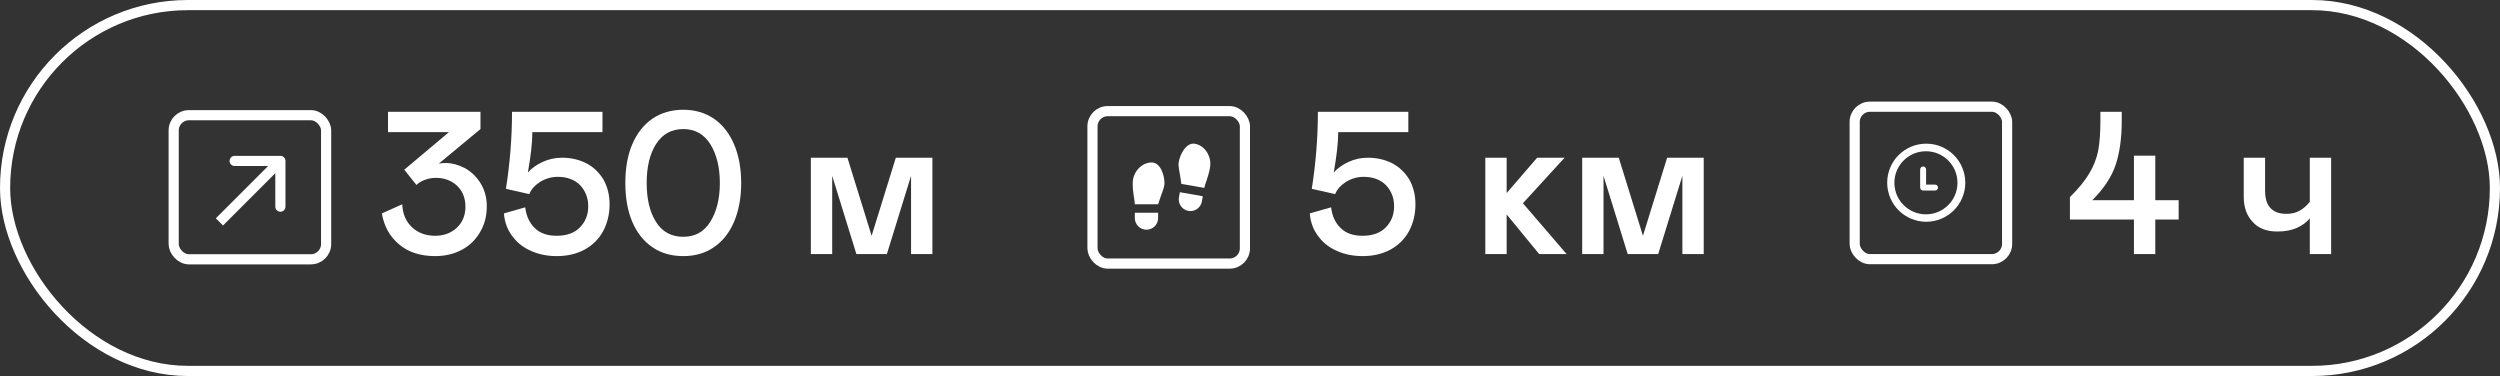
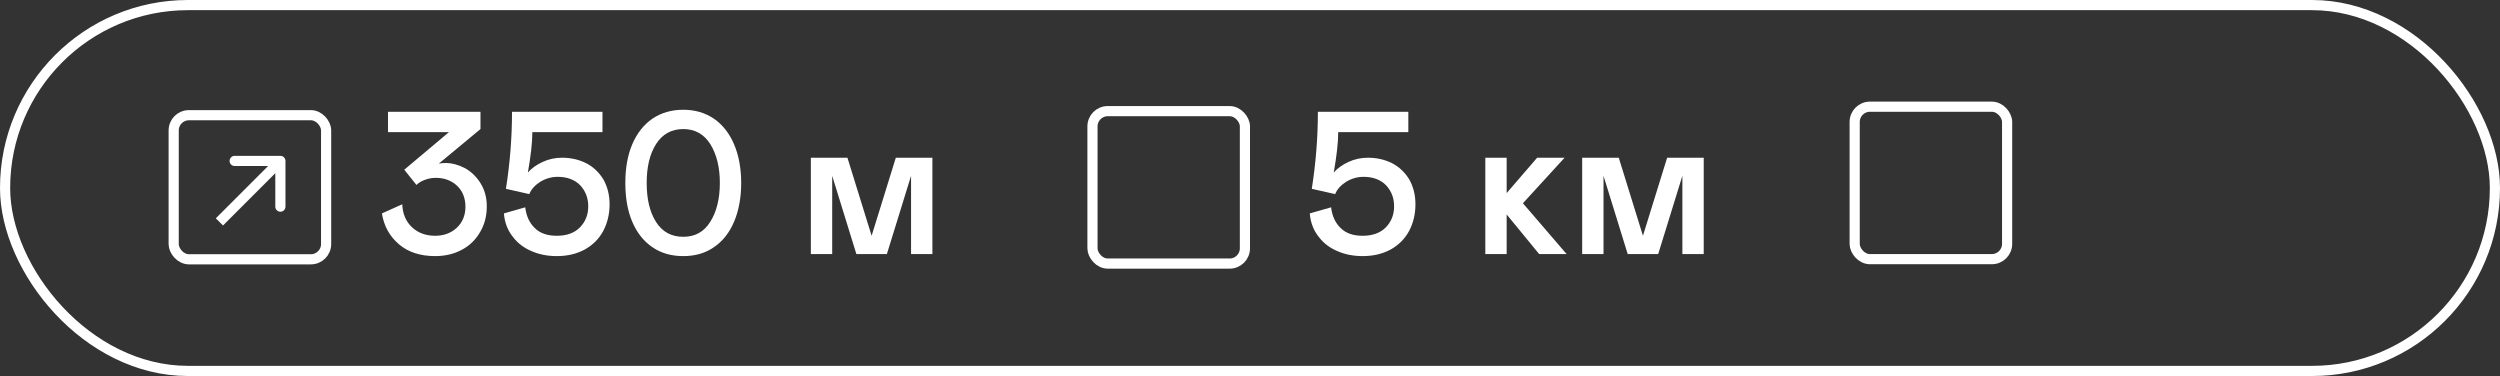
<svg xmlns="http://www.w3.org/2000/svg" width="246" height="37" viewBox="0 0 246 37" fill="none">
  <rect x="0" y="0" width="246" height="37" fill="#333333" stroke="none" />
  <rect x="17.09" y="11.335" width="15" height="14.18" rx="1.5" stroke="white" />
  <path d="M28.09 15.835C28.09 15.559 27.866 15.335 27.59 15.335L23.09 15.335C22.814 15.335 22.59 15.559 22.59 15.835C22.59 16.112 22.814 16.335 23.09 16.335H27.09V20.335C27.09 20.612 27.314 20.835 27.59 20.835C27.866 20.835 28.09 20.612 28.09 20.335V15.835ZM21.943 22.189L27.943 16.189L27.236 15.482L21.236 21.482L21.943 22.189Z" fill="white" />
  <path d="M39.26 24.04C38.34 23.26 37.779 22.24 37.58 21L39.58 20.1C39.62 21.04 39.94 21.8 40.539 22.36C41.139 22.92 41.9 23.2 42.819 23.2C43.66 23.2 44.38 22.94 44.94 22.42C45.499 21.9 45.8 21.2 45.8 20.34C45.8 19.5 45.52 18.8 44.98 18.28C44.419 17.76 43.719 17.5 42.88 17.5C42.48 17.5 42.12 17.58 41.8 17.7C41.459 17.82 41.179 18 40.98 18.2L39.779 16.7L44.179 13H38.179V11H47.279V12.7L43.179 16.1C43.38 16.06 43.599 16.04 43.84 16.04C44.48 16.04 45.12 16.22 45.739 16.54C46.359 16.88 46.88 17.38 47.279 18.02C47.679 18.66 47.9 19.42 47.9 20.3C47.9 21.26 47.679 22.1 47.239 22.84C46.8 23.6 46.2 24.18 45.44 24.58C44.66 25 43.779 25.2 42.819 25.2C41.359 25.2 40.179 24.82 39.26 24.04ZM59.283 13H52.383C52.383 14.06 52.223 15.38 51.943 16.98C52.303 16.56 52.783 16.22 53.383 15.94C53.983 15.66 54.623 15.52 55.303 15.52C56.183 15.52 56.963 15.7 57.683 16.06C58.383 16.42 58.943 16.96 59.363 17.64C59.763 18.34 59.983 19.16 59.983 20.1C59.983 21.08 59.763 21.96 59.363 22.72C58.943 23.5 58.343 24.1 57.563 24.54C56.763 24.98 55.843 25.2 54.783 25.2C53.883 25.2 53.063 25.04 52.323 24.72C51.563 24.4 50.943 23.94 50.463 23.3C49.963 22.68 49.663 21.92 49.583 21L51.683 20.4C51.783 21.26 52.103 21.94 52.623 22.44C53.143 22.96 53.863 23.2 54.783 23.2C55.743 23.2 56.503 22.94 57.063 22.38C57.603 21.82 57.883 21.14 57.883 20.3C57.883 19.46 57.603 18.78 57.083 18.22C56.543 17.68 55.803 17.4 54.883 17.4C54.243 17.4 53.663 17.58 53.143 17.9C52.623 18.24 52.263 18.64 52.083 19.1L49.783 18.58C50.183 16.04 50.383 13.52 50.383 11H59.283V13ZM64.193 24.32C63.333 23.74 62.673 22.9 62.213 21.82C61.753 20.74 61.533 19.46 61.533 18C61.533 16.56 61.753 15.28 62.213 14.2C62.673 13.12 63.333 12.28 64.193 11.68C65.053 11.1 66.073 10.8 67.233 10.8C68.393 10.8 69.393 11.1 70.253 11.68C71.113 12.28 71.773 13.12 72.233 14.2C72.693 15.28 72.933 16.56 72.933 18C72.933 19.46 72.693 20.74 72.233 21.82C71.773 22.9 71.113 23.74 70.253 24.32C69.393 24.92 68.393 25.2 67.233 25.2C66.073 25.2 65.053 24.92 64.193 24.32ZM69.893 21.82C70.513 20.84 70.833 19.56 70.833 18C70.833 16.44 70.513 15.18 69.893 14.18C69.273 13.2 68.393 12.7 67.233 12.7C66.073 12.7 65.173 13.2 64.553 14.18C63.933 15.16 63.633 16.44 63.633 18C63.633 19.58 63.933 20.86 64.553 21.84C65.173 22.82 66.073 23.3 67.233 23.3C68.393 23.3 69.273 22.82 69.893 21.82ZM91.748 25H89.648V17.3L87.268 25H84.268L81.888 17.3V25H79.788V15.52H83.388L85.768 23.2L88.148 15.52H91.748V25Z" fill="white" />
  <rect x="107.5" y="10.936" width="15" height="15" rx="1.5" stroke="white" />
-   <path d="M111.667 20.936H113.958V21.457C113.958 21.761 113.838 22.052 113.623 22.267C113.408 22.482 113.116 22.602 112.813 22.602C112.509 22.602 112.217 22.482 112.002 22.267C111.787 22.052 111.667 21.761 111.667 21.457V20.936ZM113.333 15.986C114.167 15.986 114.583 17.186 114.583 18.019C114.583 18.436 114.375 18.852 114.167 19.477L113.958 20.102H111.667C111.667 19.686 111.458 19.061 111.458 18.019C111.458 16.977 112.291 15.986 113.333 15.986ZM118.356 19.31L118.265 19.823C118.213 20.122 118.043 20.388 117.794 20.563C117.545 20.737 117.237 20.805 116.938 20.753C116.639 20.7 116.373 20.53 116.198 20.281C116.024 20.032 115.956 19.724 116.008 19.425L116.099 18.913L118.356 19.31ZM117.574 14.146C118.601 14.327 119.248 15.448 119.068 16.474C118.887 17.5 118.573 18.079 118.501 18.49L116.244 18.092L116.147 17.44C116.05 16.788 115.918 16.342 115.99 15.932C116.135 15.111 116.753 14.002 117.574 14.146Z" fill="white" />
  <path d="M138.58 13H131.68C131.68 14.06 131.52 15.38 131.24 16.98C131.6 16.56 132.08 16.22 132.68 15.94C133.28 15.66 133.92 15.52 134.6 15.52C135.48 15.52 136.26 15.7 136.98 16.06C137.68 16.42 138.24 16.96 138.66 17.64C139.06 18.34 139.28 19.16 139.28 20.1C139.28 21.08 139.06 21.96 138.66 22.72C138.24 23.5 137.64 24.1 136.86 24.54C136.06 24.98 135.14 25.2 134.08 25.2C133.18 25.2 132.36 25.04 131.62 24.72C130.86 24.4 130.24 23.94 129.76 23.3C129.26 22.68 128.96 21.92 128.88 21L130.98 20.4C131.08 21.26 131.4 21.94 131.92 22.44C132.44 22.96 133.16 23.2 134.08 23.2C135.04 23.2 135.8 22.94 136.36 22.38C136.9 21.82 137.18 21.14 137.18 20.3C137.18 19.46 136.9 18.78 136.38 18.22C135.84 17.68 135.1 17.4 134.18 17.4C133.54 17.4 132.96 17.58 132.44 17.9C131.92 18.24 131.56 18.64 131.38 19.1L129.08 18.58C129.48 16.04 129.68 13.52 129.68 11H138.58V13ZM146.155 15.52H148.255V19L151.255 15.52H153.955L149.855 20L154.155 25H151.455L148.255 21.1V25H146.155V15.52ZM167.646 25H165.546V17.3L163.166 25H160.166L157.786 17.3V25H155.686V15.52H159.286L161.666 23.2L164.046 15.52H167.646V25Z" fill="white" />
-   <path d="M209.98 21.6H203.68V19.4C204.54 18.54 205.18 17.76 205.6 17.04C206.02 16.34 206.3 15.6 206.46 14.84C206.6 14.08 206.68 13.1 206.68 11.9V11H208.78V11.9C208.78 13.58 208.58 15.02 208.18 16.22C207.78 17.42 207 18.58 205.88 19.7H209.98V15.32H212.08V19.7H214.38V21.6H212.08V25H209.98V21.6ZM227.284 15.52H229.384V25H227.284V21.48C226.964 21.88 226.544 22.18 226.024 22.42C225.484 22.66 224.844 22.78 224.084 22.78C223.044 22.78 222.244 22.48 221.664 21.84C221.064 21.2 220.784 20.38 220.784 19.34V15.52H222.884V18.74C222.884 19.5 223.044 20.08 223.404 20.46C223.764 20.86 224.284 21.04 224.984 21.04C225.444 21.04 225.864 20.96 226.224 20.76C226.584 20.58 226.944 20.28 227.284 19.86V15.52Z" fill="white" />
  <rect x="182.5" y="10.5" width="15" height="15" rx="1.5" stroke="white" />
  <g clip-path="url(#clip0_1177_2)">
    <path d="M189.542 14.136C187.42 14.136 185.7 15.856 185.7 17.978C185.7 20.1 187.42 21.821 189.542 21.821C191.664 21.821 193.385 20.1 193.385 17.978C193.385 15.856 191.664 14.136 189.542 14.136ZM189.511 21.09C187.797 21.09 186.408 19.7 186.408 17.986C186.408 16.272 187.797 14.883 189.511 14.883C191.225 14.883 192.615 16.272 192.615 17.986C192.615 19.7 191.225 21.09 189.511 21.09ZM190.408 18.165H189.528V16.677C189.528 16.516 189.397 16.385 189.235 16.385C189.074 16.385 188.943 16.516 188.943 16.677V18.457C188.943 18.619 189.074 18.749 189.235 18.749H190.408C190.57 18.749 190.701 18.619 190.701 18.457C190.701 18.296 190.57 18.165 190.408 18.165Z" fill="white" />
  </g>
  <rect x="0.5" y="0.5" width="245" height="36" rx="18" stroke="white" />
  <defs>
    <clipPath id="clip0_1177_2">
-       <rect width="8.538" height="8.538" fill="white" transform="translate(184.846 13.282)" />
-     </clipPath>
+       </clipPath>
  </defs>
</svg>